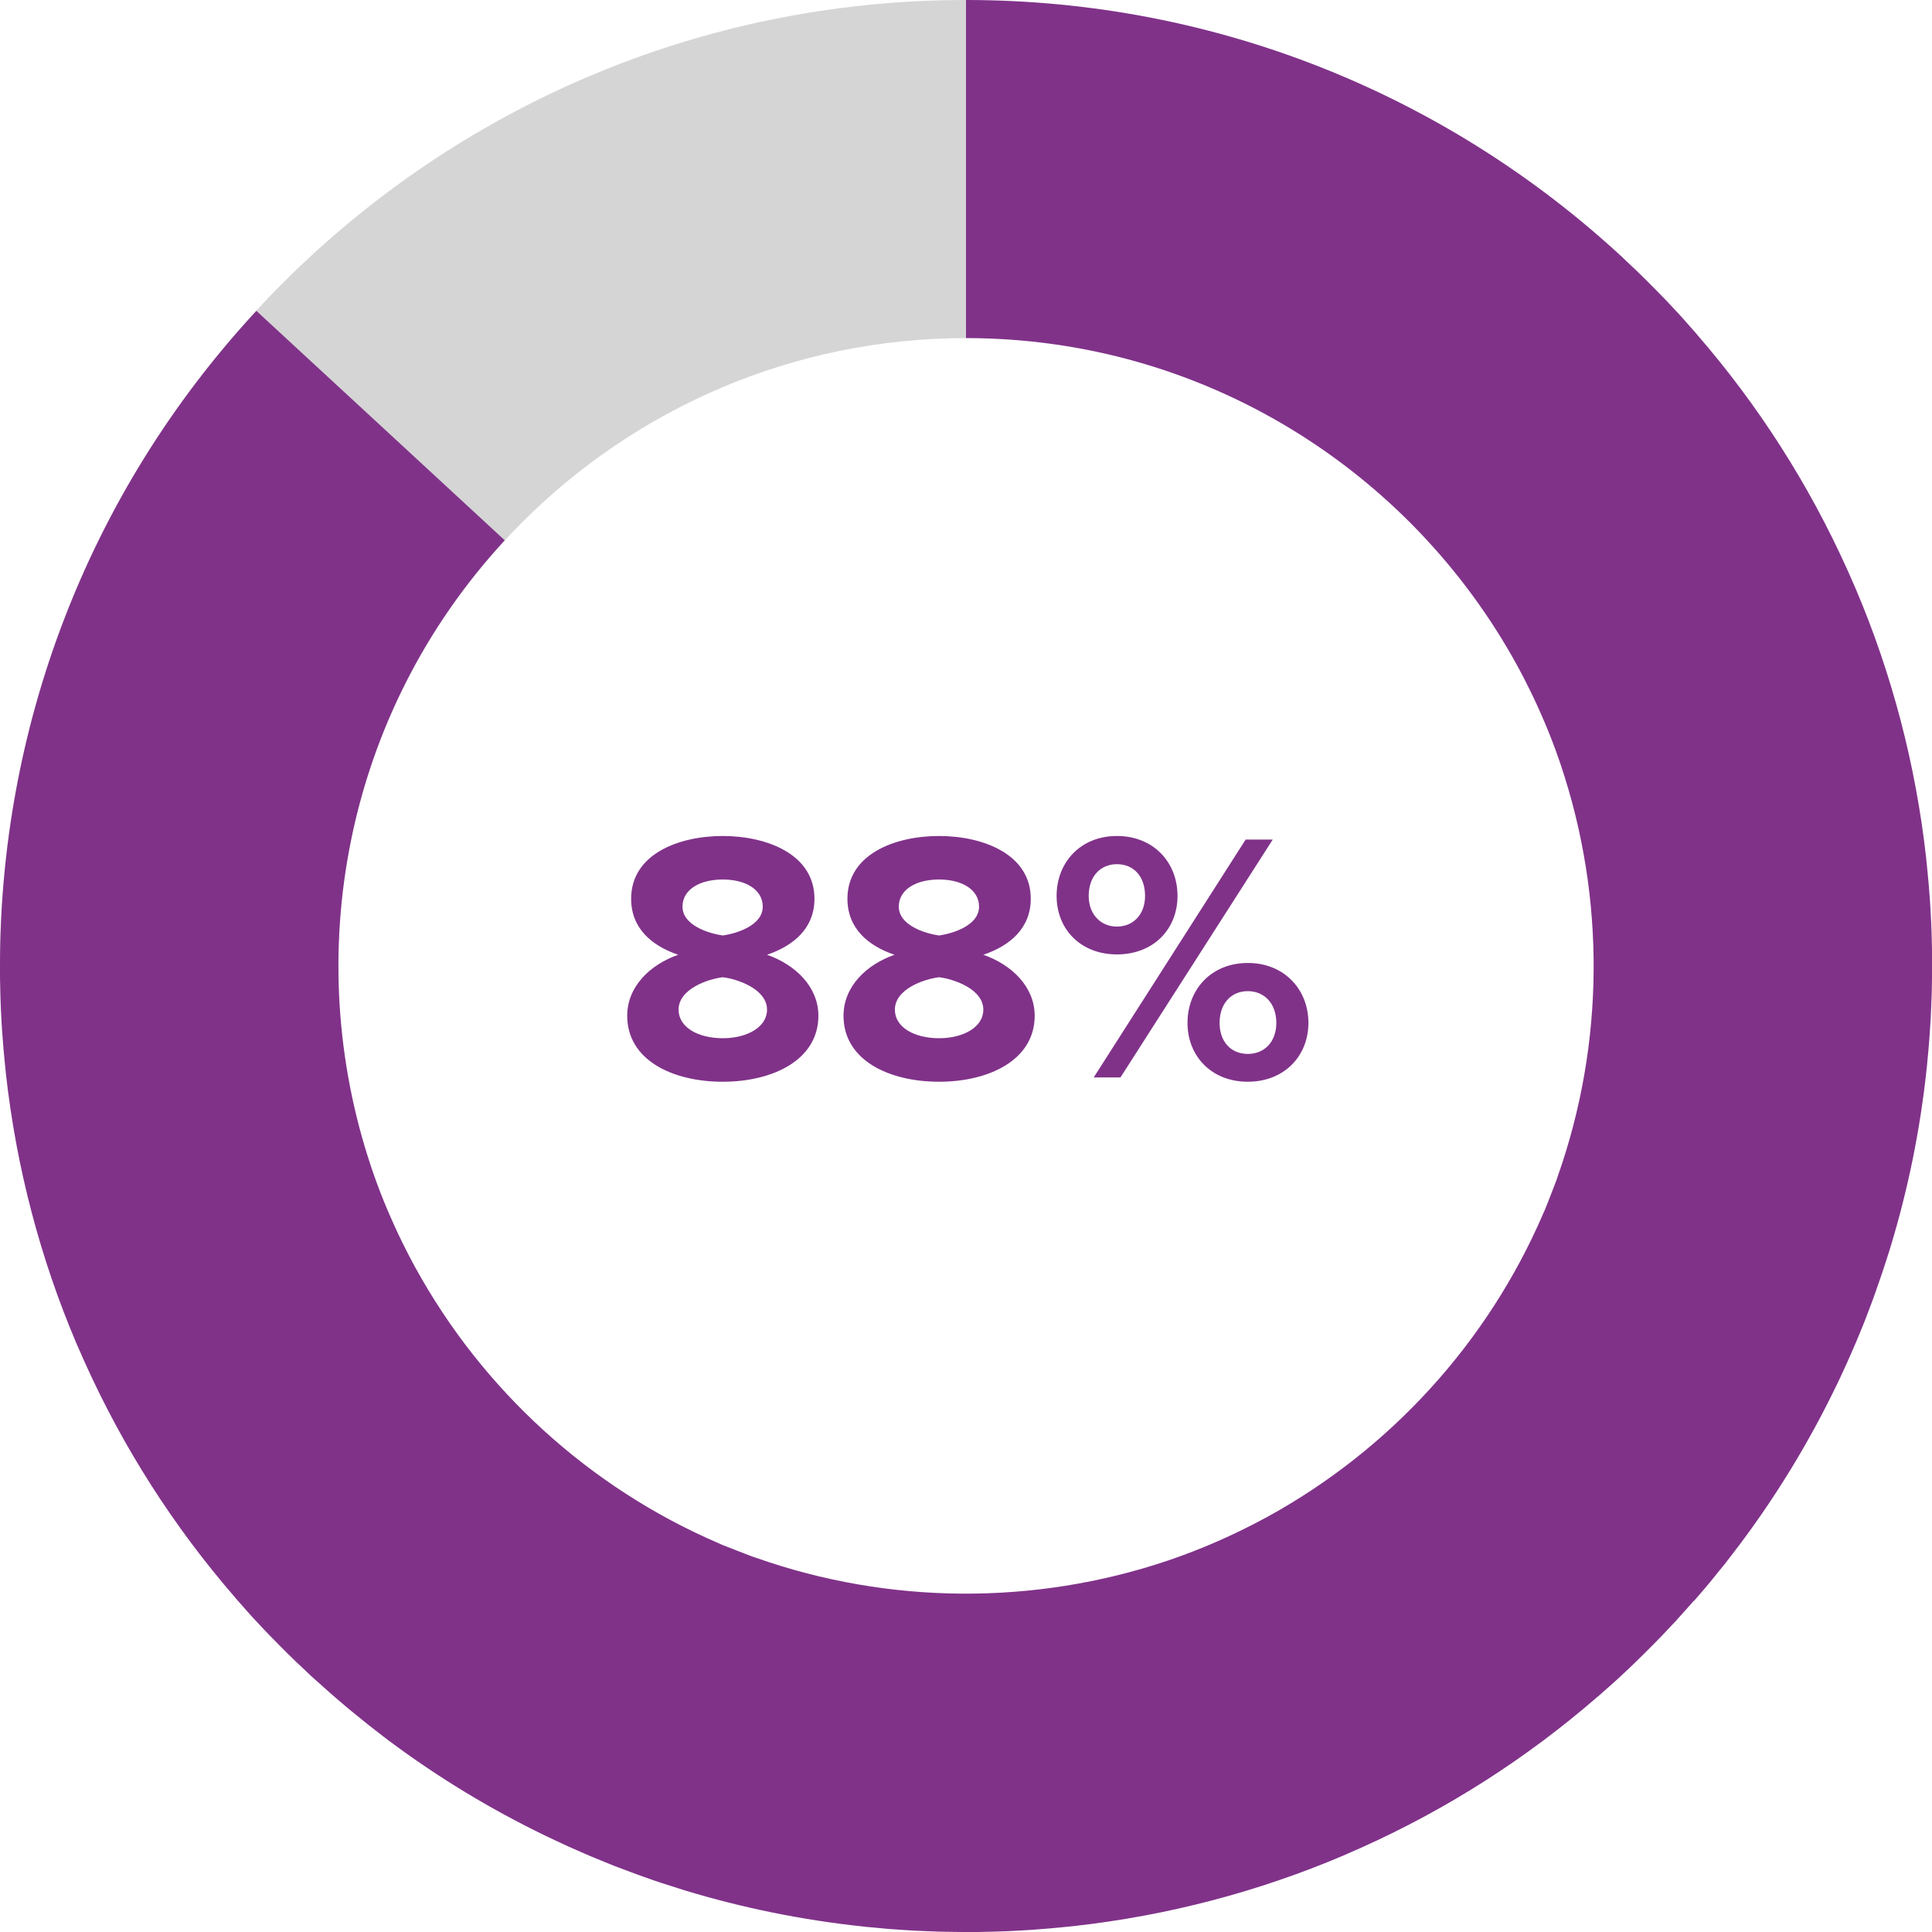
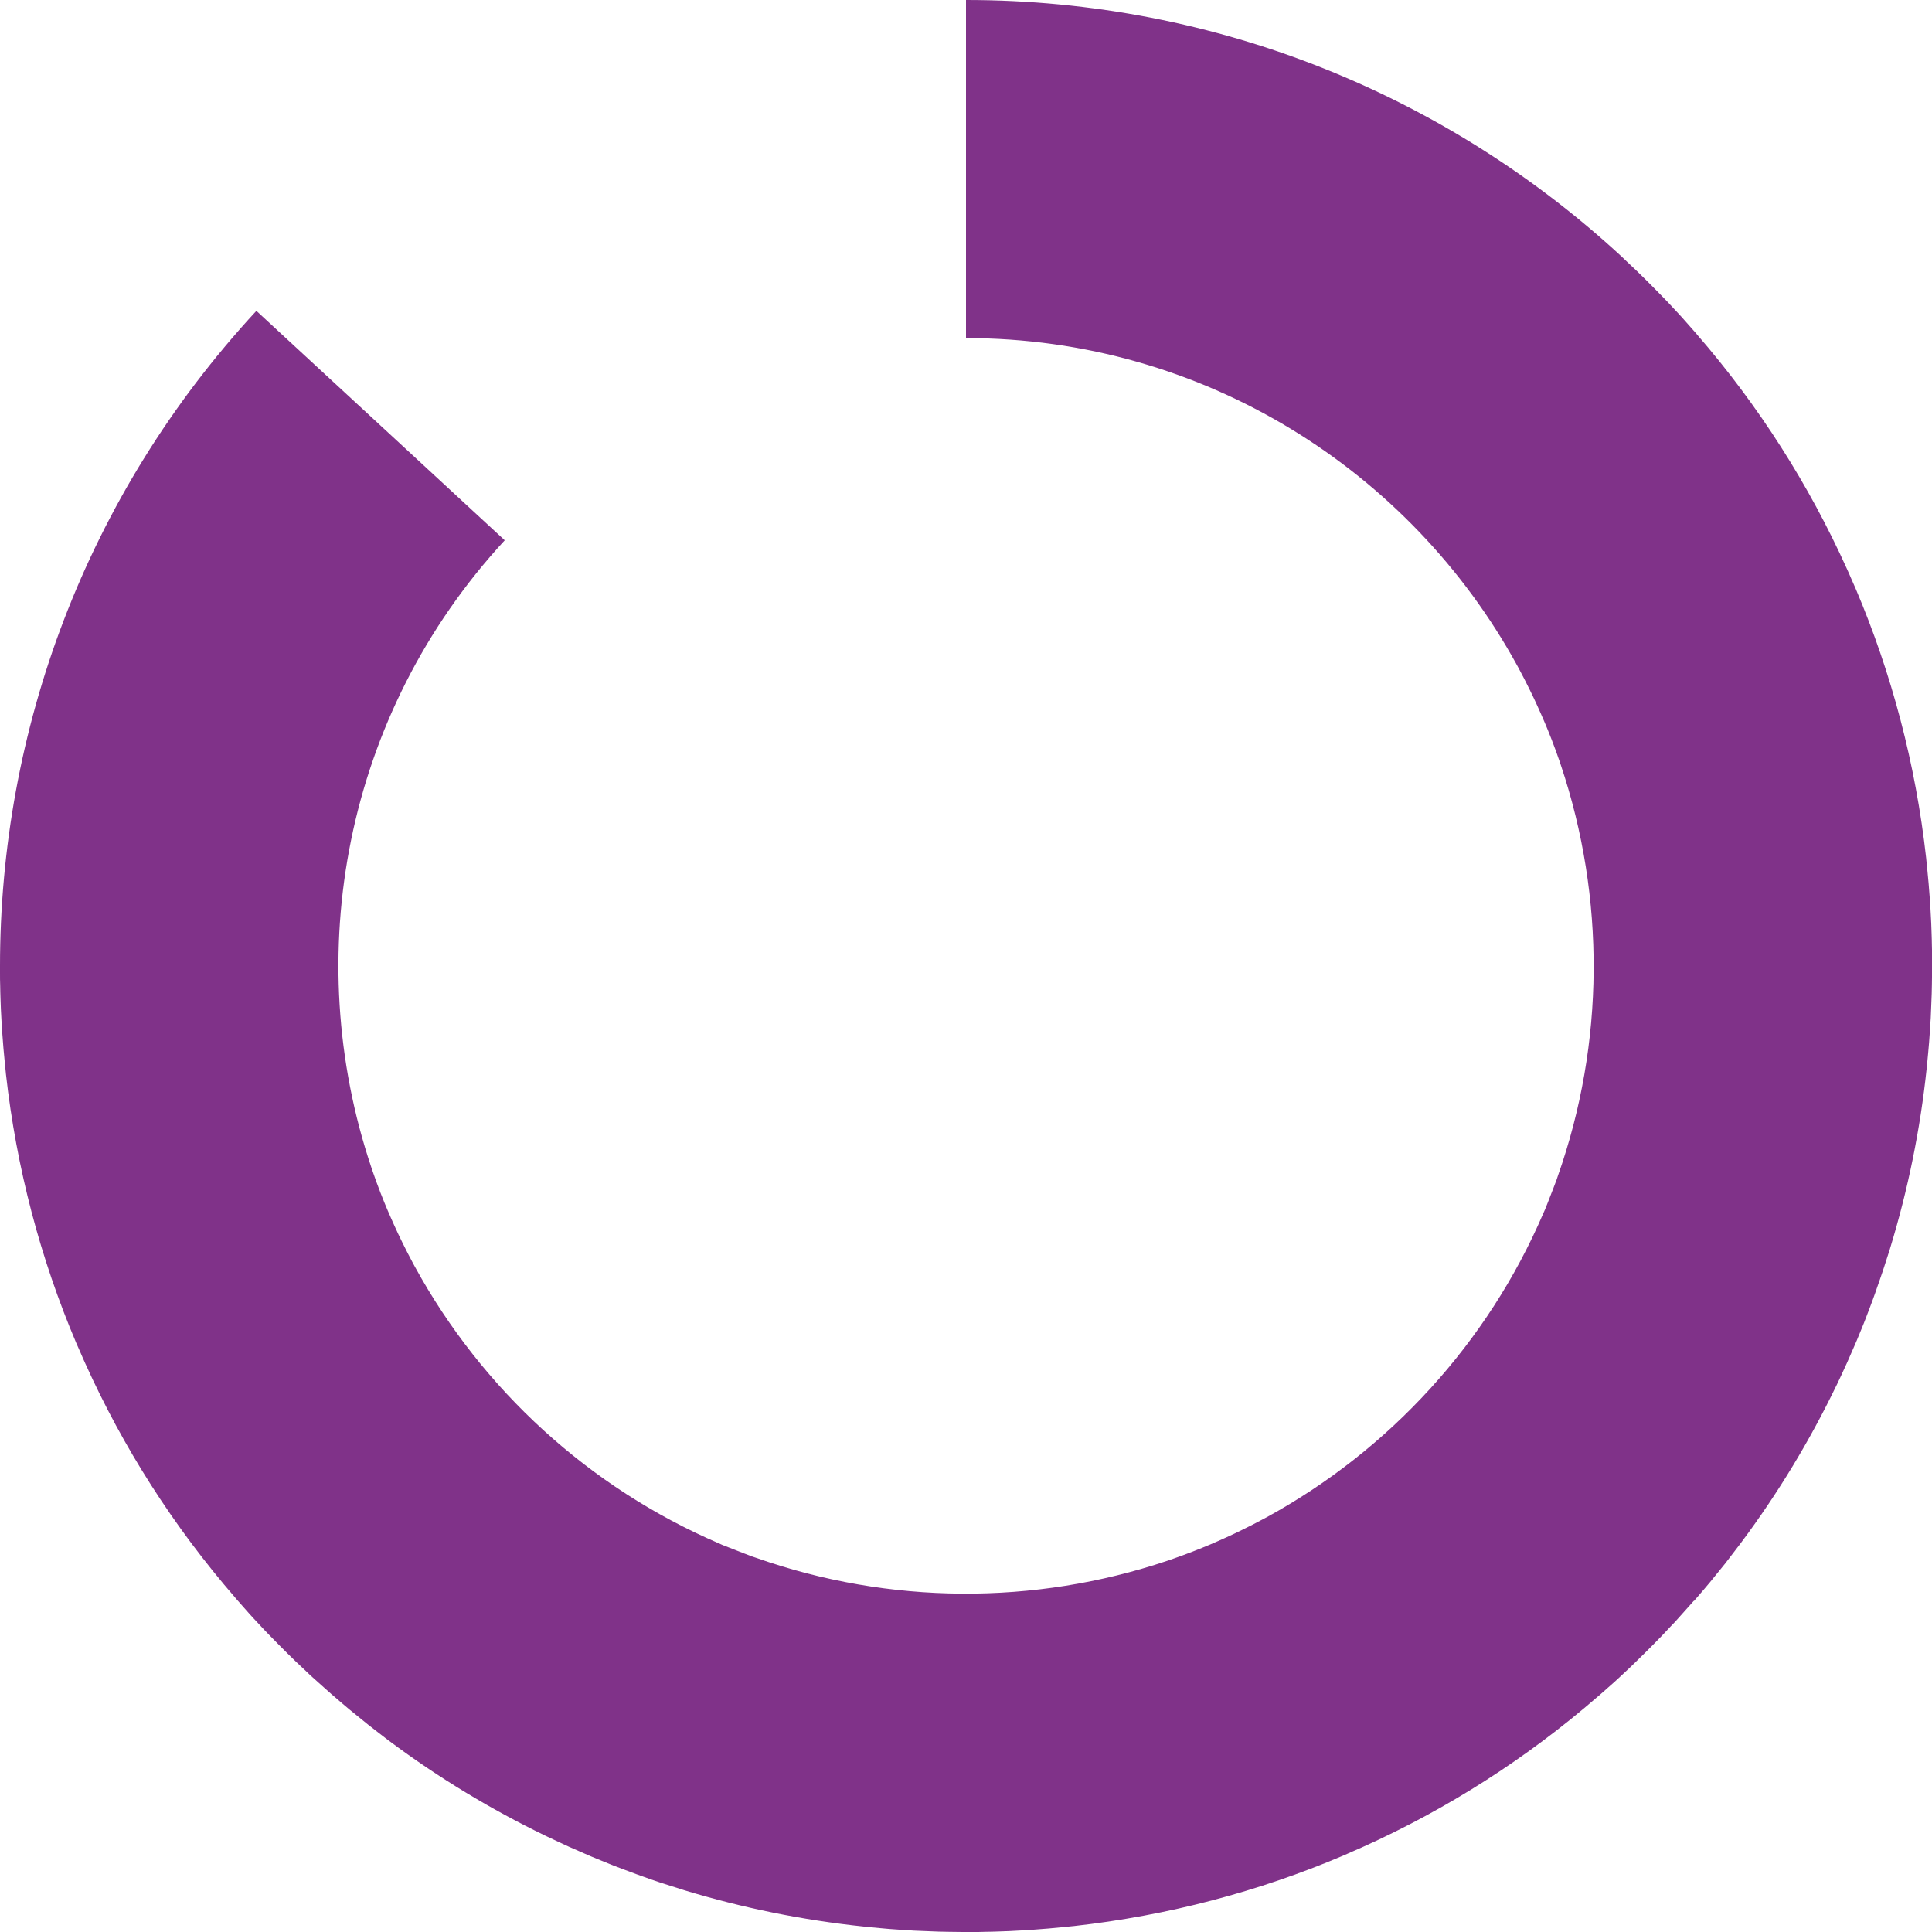
<svg xmlns="http://www.w3.org/2000/svg" width="260" height="260" viewBox="0 0 260 260" fill="none">
-   <path d="M130 45.5V0C58.201 0 0 58.201 0 130H45.5C45.5 83.408 83.408 45.5 130 45.5Z" fill="#D5D5D5" />
  <path d="M227.981 215.436C228.41 214.942 228.839 214.435 229.268 213.941C229.554 213.603 229.827 213.278 230.113 212.94C230.49 212.485 230.867 212.017 231.231 211.562C231.543 211.172 231.868 210.782 232.18 210.392C232.453 210.041 232.713 209.69 232.986 209.339C233.389 208.819 233.779 208.312 234.169 207.792C234.208 207.74 234.247 207.688 234.286 207.636C239.278 200.954 243.529 193.908 247.052 186.628C247.104 186.524 247.156 186.42 247.208 186.316C247.572 185.562 247.923 184.795 248.274 184.028C248.378 183.807 248.469 183.599 248.573 183.378C248.872 182.715 249.158 182.052 249.444 181.389C249.587 181.064 249.73 180.726 249.873 180.401C250.107 179.842 250.328 179.283 250.562 178.724C250.744 178.282 250.926 177.84 251.095 177.385C251.277 176.93 251.446 176.475 251.615 176.02C251.823 175.461 252.044 174.902 252.239 174.33C252.369 173.992 252.486 173.641 252.603 173.29C252.837 172.614 253.084 171.938 253.305 171.262C253.383 171.028 253.461 170.794 253.539 170.56C253.799 169.767 254.059 168.974 254.306 168.181C254.345 168.064 254.371 167.947 254.41 167.83C256.763 160.095 258.414 152.048 259.285 143.767C259.285 143.689 259.298 143.611 259.311 143.533C259.376 142.896 259.428 142.246 259.493 141.609C259.532 141.167 259.571 140.725 259.61 140.27C259.649 139.776 259.675 139.282 259.714 138.775C259.753 138.177 259.792 137.579 259.831 136.994C259.857 136.565 259.87 136.136 259.883 135.707C259.909 135.044 259.935 134.381 259.961 133.731C259.961 133.315 259.974 132.899 259.987 132.483C259.987 131.82 260.013 131.157 260.013 130.481C260.013 130.325 260.013 130.169 260.013 130.013C260.013 129.714 260.013 129.415 260.013 129.116C260.013 128.518 260.013 127.907 259.987 127.309C259.987 126.776 259.961 126.23 259.948 125.697C259.935 125.203 259.909 124.709 259.896 124.228C259.87 123.578 259.831 122.928 259.792 122.278C259.766 121.927 259.753 121.589 259.727 121.238C259.675 120.445 259.61 119.665 259.545 118.885C259.532 118.703 259.519 118.521 259.493 118.339C259.415 117.403 259.311 116.48 259.22 115.544C259.22 115.544 259.22 115.531 259.22 115.518C257.803 102.791 254.566 90.623 249.756 79.287C249.535 78.767 249.314 78.26 249.08 77.753C248.898 77.337 248.729 76.921 248.534 76.518C243.464 65.286 236.73 54.639 228.332 44.967C228.332 44.967 228.332 44.954 228.319 44.941C227.708 44.239 227.084 43.537 226.46 42.835C226.343 42.705 226.213 42.562 226.096 42.432C225.563 41.847 225.03 41.275 224.484 40.703C224.25 40.456 224.016 40.209 223.769 39.962C223.314 39.494 222.859 39.026 222.391 38.558C222.053 38.207 221.702 37.869 221.351 37.518C220.961 37.141 220.584 36.764 220.194 36.387C219.765 35.971 219.323 35.555 218.881 35.152C218.66 34.944 218.452 34.736 218.231 34.528C195.026 13.091 164.047 0 130 0V45.5C161.941 45.5 189.8 63.323 204.165 89.544C204.243 89.687 204.321 89.83 204.399 89.973C204.906 90.909 205.387 91.858 205.855 92.807C206.05 93.21 206.258 93.626 206.453 94.042C206.778 94.731 207.09 95.433 207.402 96.135C207.714 96.837 208.013 97.539 208.299 98.241C208.468 98.657 208.637 99.086 208.806 99.515C209.183 100.503 209.56 101.504 209.898 102.505C209.95 102.661 210.002 102.817 210.054 102.973C216.047 120.835 215.956 140.361 209.651 158.249C209.586 158.418 209.547 158.587 209.482 158.756C209.235 159.432 208.962 160.108 208.702 160.784C208.442 161.46 208.182 162.136 207.909 162.799C207.844 162.968 207.766 163.124 207.688 163.293C200.2 180.713 187.018 195.117 170.495 204.165C170.352 204.243 170.209 204.321 170.053 204.399C169.117 204.906 168.181 205.387 167.219 205.855C166.803 206.05 166.4 206.258 165.984 206.453C165.295 206.778 164.593 207.09 163.891 207.402C163.189 207.714 162.487 208.013 161.772 208.299C161.356 208.468 160.927 208.637 160.498 208.806C159.51 209.183 158.509 209.56 157.508 209.898C157.352 209.95 157.196 210.002 157.053 210.054C139.191 216.047 119.665 215.956 101.777 209.651C101.608 209.586 101.439 209.534 101.27 209.482C100.594 209.235 99.918 208.962 99.242 208.702C98.566 208.442 97.89 208.182 97.214 207.909C97.045 207.844 96.889 207.766 96.72 207.688C79.3 200.2 64.896 187.018 55.848 170.495C55.77 170.352 55.692 170.209 55.614 170.066C55.107 169.13 54.626 168.181 54.158 167.232C53.963 166.829 53.755 166.413 53.56 165.997C53.235 165.308 52.923 164.606 52.611 163.904C52.299 163.202 52 162.5 51.714 161.798C51.545 161.382 51.376 160.953 51.207 160.524C50.83 159.536 50.453 158.535 50.115 157.534C50.063 157.378 50.011 157.222 49.959 157.066C40.443 128.726 46.254 96.174 67.925 72.709L34.502 41.834C11.401 66.807 0 98.449 0 130C0 130.299 0 130.598 0 130.897C0 131.495 0 132.106 0.026 132.704C0.026 133.25 0.052 133.783 0.065 134.329C0.078 134.823 0.104 135.304 0.117 135.785C0.143 136.435 0.182 137.098 0.221 137.748C0.247 138.099 0.26 138.437 0.286 138.775C0.338 139.568 0.403 140.348 0.468 141.128C0.481 141.31 0.494 141.492 0.52 141.674C0.598 142.61 0.702 143.533 0.793 144.469C0.793 144.469 0.793 144.482 0.793 144.495C2.21 157.222 5.447 169.39 10.257 180.726C10.465 181.207 10.673 181.688 10.894 182.169C11.089 182.611 11.271 183.053 11.479 183.495C16.549 194.727 23.283 205.361 31.681 215.033C31.681 215.033 31.681 215.046 31.694 215.059C32.305 215.761 32.929 216.463 33.553 217.165C33.67 217.295 33.8 217.438 33.917 217.568C34.45 218.153 34.983 218.725 35.529 219.297C35.763 219.544 35.997 219.791 36.244 220.038C36.699 220.506 37.154 220.974 37.622 221.442C37.96 221.793 38.311 222.131 38.662 222.482C39.052 222.859 39.429 223.236 39.819 223.613C40.248 224.029 40.69 224.445 41.132 224.848C41.353 225.056 41.561 225.264 41.782 225.472C41.899 225.576 42.016 225.68 42.133 225.784C42.627 226.226 43.121 226.668 43.615 227.11C43.927 227.383 44.239 227.669 44.551 227.942C45.045 228.371 45.552 228.8 46.046 229.229C46.384 229.515 46.709 229.788 47.047 230.074C47.502 230.451 47.97 230.828 48.425 231.192C48.815 231.504 49.205 231.829 49.595 232.141C49.946 232.414 50.297 232.687 50.648 232.96C51.155 233.35 51.675 233.753 52.182 234.143C52.247 234.195 52.312 234.234 52.377 234.286C59.046 239.265 66.079 243.503 73.359 247.026C73.463 247.078 73.58 247.13 73.684 247.182C74.438 247.546 75.205 247.897 75.959 248.248C76.18 248.352 76.388 248.456 76.609 248.547C77.272 248.846 77.935 249.132 78.598 249.418C78.923 249.561 79.261 249.704 79.586 249.847C80.145 250.081 80.704 250.302 81.263 250.536C81.705 250.718 82.16 250.9 82.615 251.082C83.057 251.251 83.512 251.42 83.954 251.589C84.526 251.797 85.085 252.018 85.657 252.226C85.995 252.343 86.333 252.46 86.671 252.59C87.347 252.837 88.036 253.071 88.725 253.305C88.959 253.383 89.18 253.448 89.414 253.526C90.207 253.786 91.013 254.046 91.819 254.293C91.923 254.332 92.04 254.358 92.144 254.397C99.905 256.75 107.965 258.401 116.259 259.272C116.324 259.272 116.389 259.285 116.441 259.298C117.091 259.363 117.741 259.415 118.404 259.48C118.833 259.519 119.275 259.558 119.704 259.597C120.198 259.636 120.705 259.662 121.212 259.701C121.81 259.74 122.395 259.779 122.993 259.818C123.422 259.844 123.851 259.857 124.28 259.87C124.943 259.896 125.606 259.922 126.256 259.948C126.672 259.948 127.088 259.961 127.517 259.974C128.18 259.974 128.843 260 129.506 260C129.662 260 129.818 260 129.974 260C130.273 260 130.572 260 130.871 260C131.469 260 132.08 260 132.678 259.974C133.224 259.974 133.757 259.948 134.303 259.935C134.797 259.922 135.278 259.896 135.772 259.883C136.422 259.857 137.085 259.818 137.735 259.779C138.086 259.753 138.424 259.74 138.762 259.714C139.555 259.662 140.335 259.597 141.115 259.532C141.297 259.519 141.479 259.506 141.661 259.48C142.597 259.402 143.52 259.298 144.456 259.207C144.456 259.207 144.469 259.207 144.482 259.207C157.209 257.79 169.377 254.553 180.713 249.743C181.194 249.535 181.675 249.327 182.156 249.106C182.598 248.911 183.04 248.729 183.482 248.521C194.714 243.451 205.348 236.717 215.02 228.319C215.02 228.319 215.033 228.319 215.046 228.306C215.748 227.695 216.45 227.071 217.152 226.447C217.282 226.33 217.425 226.2 217.555 226.083C218.14 225.55 218.712 225.017 219.284 224.471C219.531 224.237 219.778 224.003 220.025 223.756C220.493 223.301 220.961 222.846 221.429 222.378C221.78 222.04 222.118 221.689 222.469 221.338C222.846 220.948 223.223 220.571 223.6 220.181C224.016 219.752 224.432 219.31 224.835 218.868C225.043 218.647 225.251 218.439 225.459 218.218C225.563 218.101 225.667 217.984 225.771 217.867C226.213 217.373 226.655 216.879 227.097 216.385C227.37 216.073 227.656 215.761 227.929 215.449L227.981 215.436Z" fill="#803289" />
-   <path d="M84.407 136.696C84.407 142.696 90.551 145.576 97.271 145.576C103.991 145.576 110.135 142.648 110.135 136.696C110.135 132.808 107.063 129.832 103.223 128.488C106.775 127.288 109.607 124.936 109.607 120.952C109.607 114.952 103.175 112.504 97.271 112.504C91.319 112.504 84.935 114.952 84.935 120.952C84.935 124.936 87.719 127.288 91.271 128.488C87.431 129.832 84.407 132.808 84.407 136.696ZM102.647 122.008C102.647 124.504 99.239 125.608 97.271 125.896C95.303 125.608 91.847 124.504 91.847 122.008C91.847 119.752 94.103 118.36 97.271 118.36C100.391 118.36 102.647 119.752 102.647 122.008ZM103.223 135.88C103.223 138.232 100.535 139.72 97.271 139.72C93.911 139.72 91.319 138.232 91.319 135.88C91.319 133.096 95.255 131.752 97.271 131.512C99.239 131.752 103.223 133.096 103.223 135.88ZM113.516 136.696C113.516 142.696 119.66 145.576 126.38 145.576C133.1 145.576 139.244 142.648 139.244 136.696C139.244 132.808 136.172 129.832 132.332 128.488C135.884 127.288 138.716 124.936 138.716 120.952C138.716 114.952 132.284 112.504 126.38 112.504C120.428 112.504 114.044 114.952 114.044 120.952C114.044 124.936 116.828 127.288 120.38 128.488C116.54 129.832 113.516 132.808 113.516 136.696ZM131.756 122.008C131.756 124.504 128.348 125.608 126.38 125.896C124.412 125.608 120.956 124.504 120.956 122.008C120.956 119.752 123.212 118.36 126.38 118.36C129.5 118.36 131.756 119.752 131.756 122.008ZM132.332 135.88C132.332 138.232 129.644 139.72 126.38 139.72C123.02 139.72 120.428 138.232 120.428 135.88C120.428 133.096 124.364 131.752 126.38 131.512C128.348 131.752 132.332 133.096 132.332 135.88ZM142.193 120.568C142.193 125.032 145.409 128.44 150.305 128.44C155.249 128.44 158.465 125.032 158.465 120.568C158.465 116.056 155.249 112.504 150.305 112.504C145.409 112.504 142.193 116.056 142.193 120.568ZM150.785 145L171.281 112.984H167.633L147.185 145H150.785ZM154.097 120.568C154.097 123.064 152.513 124.696 150.305 124.696C148.145 124.696 146.513 123.064 146.513 120.568C146.513 117.88 148.145 116.296 150.305 116.296C152.513 116.296 154.097 117.88 154.097 120.568ZM159.809 137.656C159.809 142.12 163.025 145.576 167.921 145.576C172.817 145.576 176.081 142.12 176.081 137.656C176.081 133.144 172.817 129.592 167.921 129.592C163.025 129.592 159.809 133.144 159.809 137.656ZM171.761 137.656C171.761 140.248 170.129 141.832 167.921 141.832C165.713 141.832 164.129 140.248 164.129 137.656C164.129 135.016 165.713 133.384 167.921 133.384C170.129 133.384 171.761 135.016 171.761 137.656Z" fill="#803289" />
</svg>